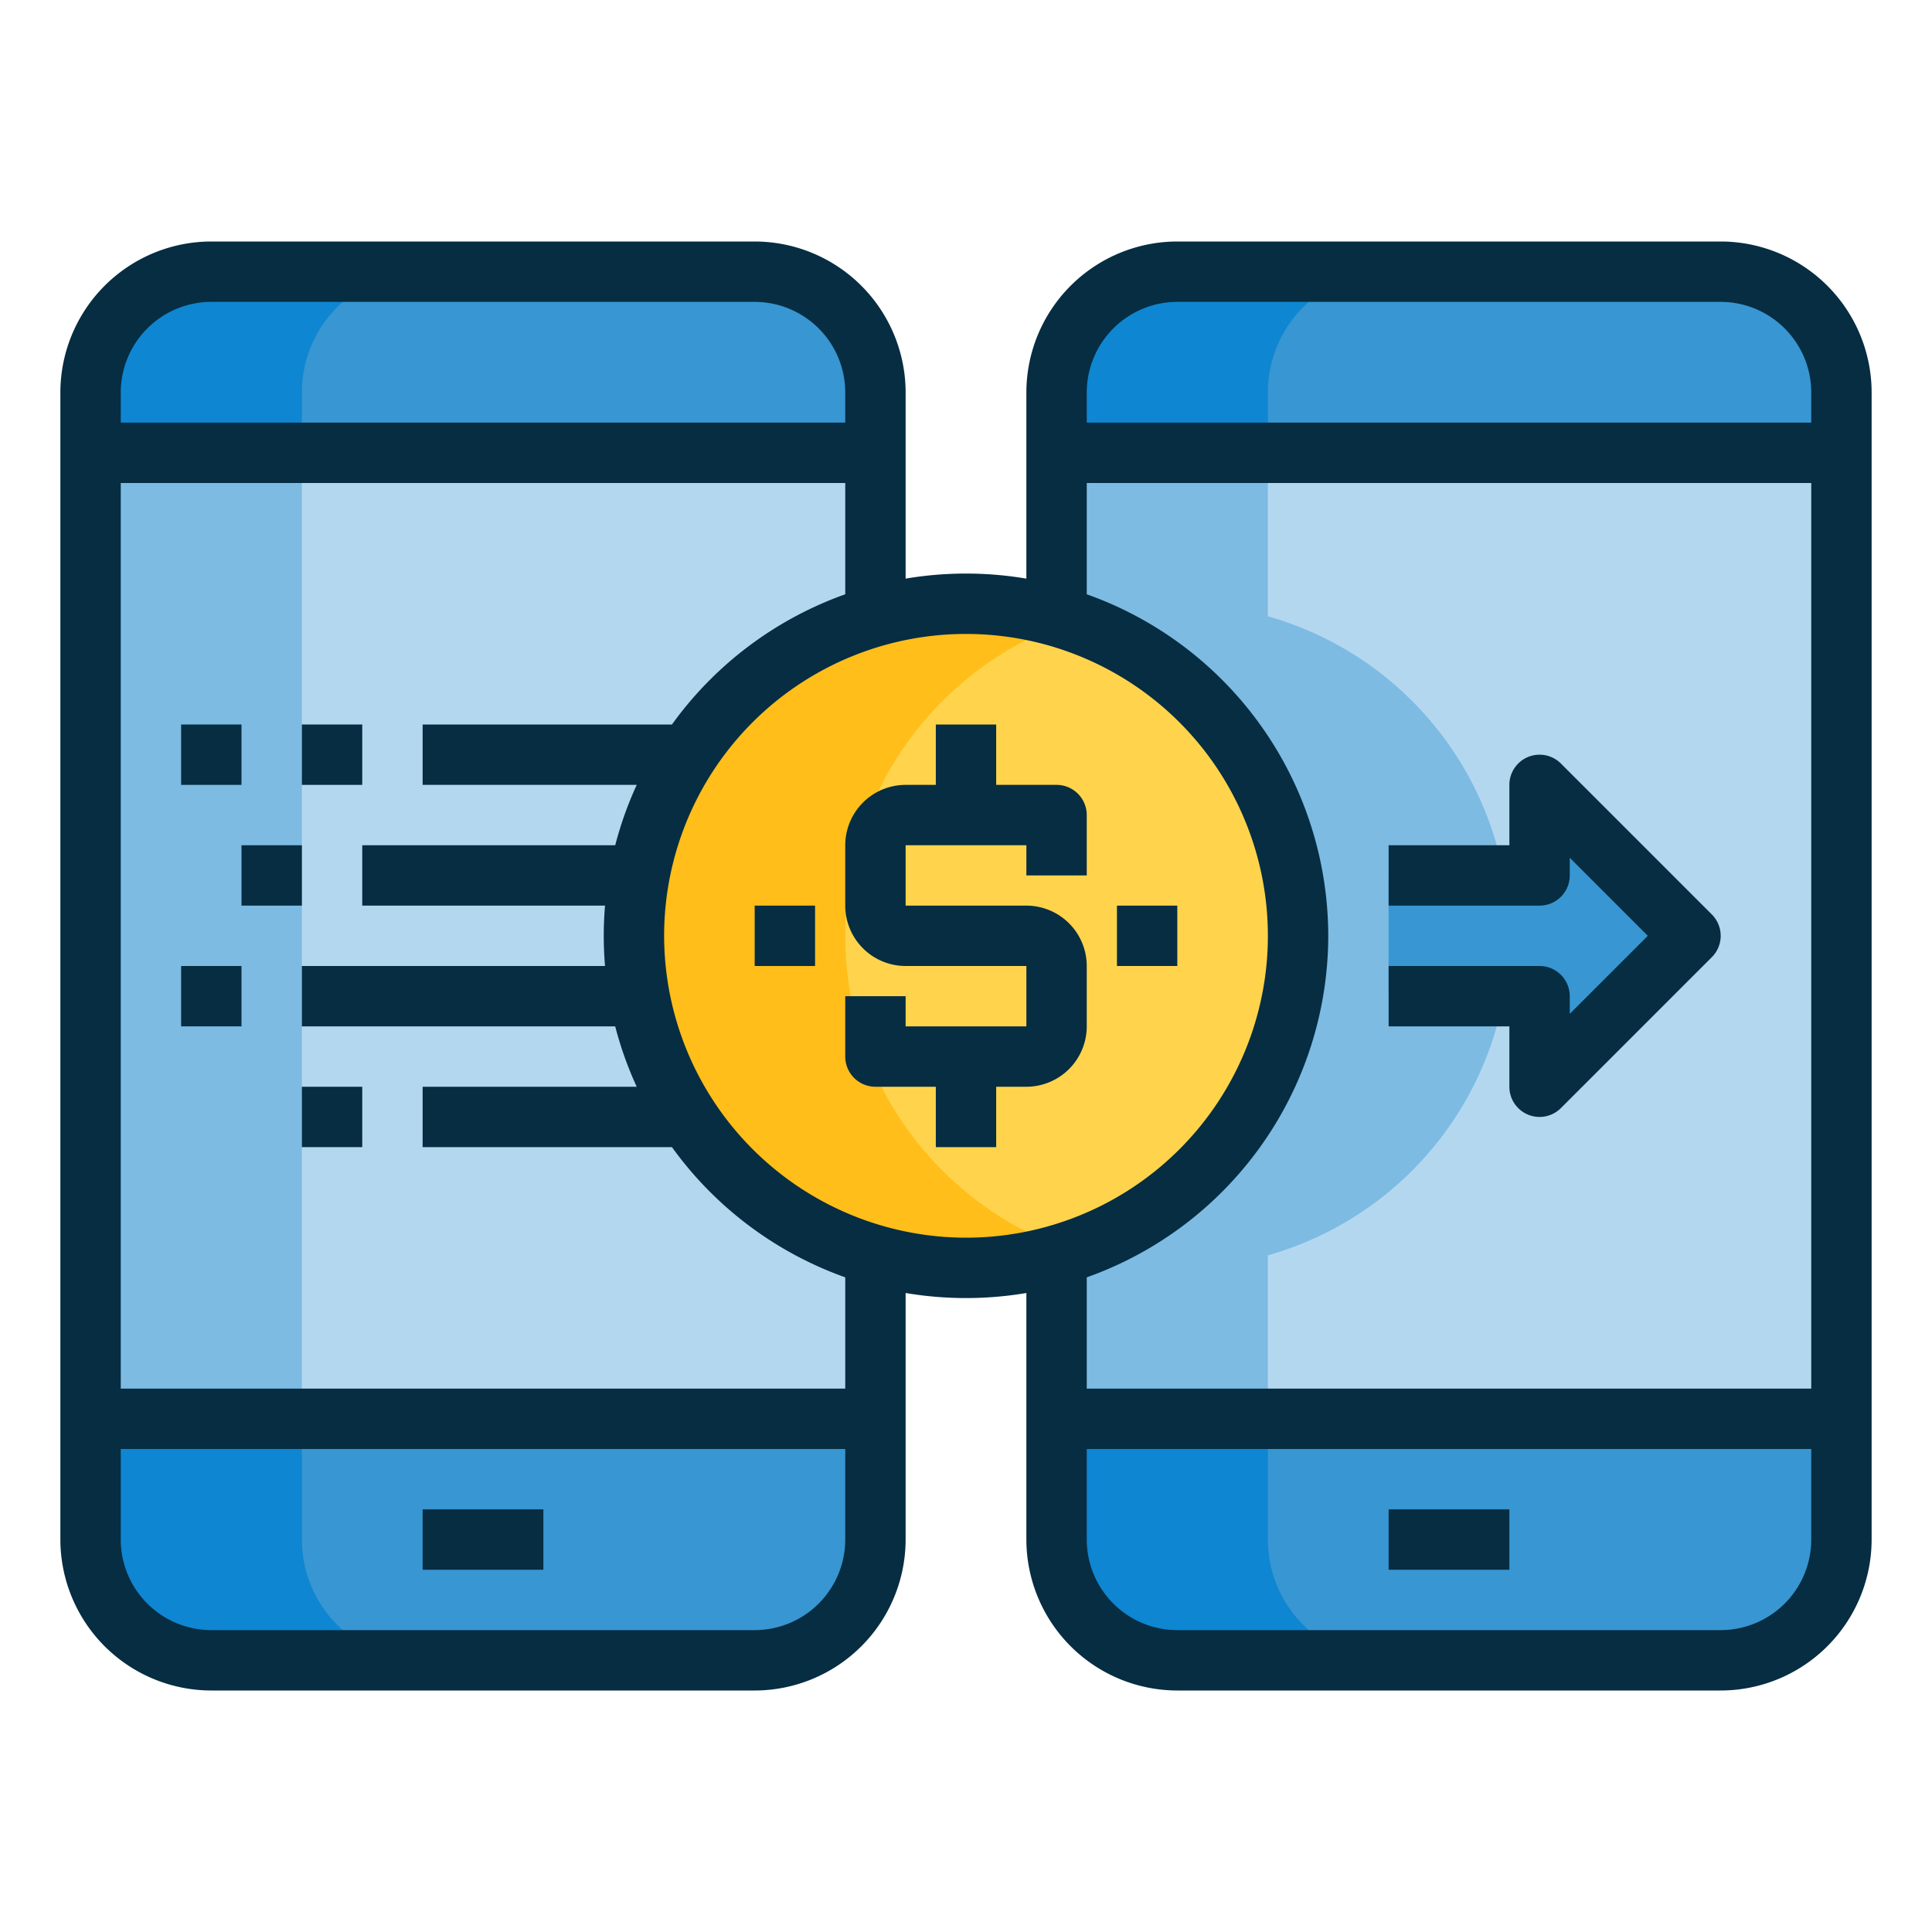
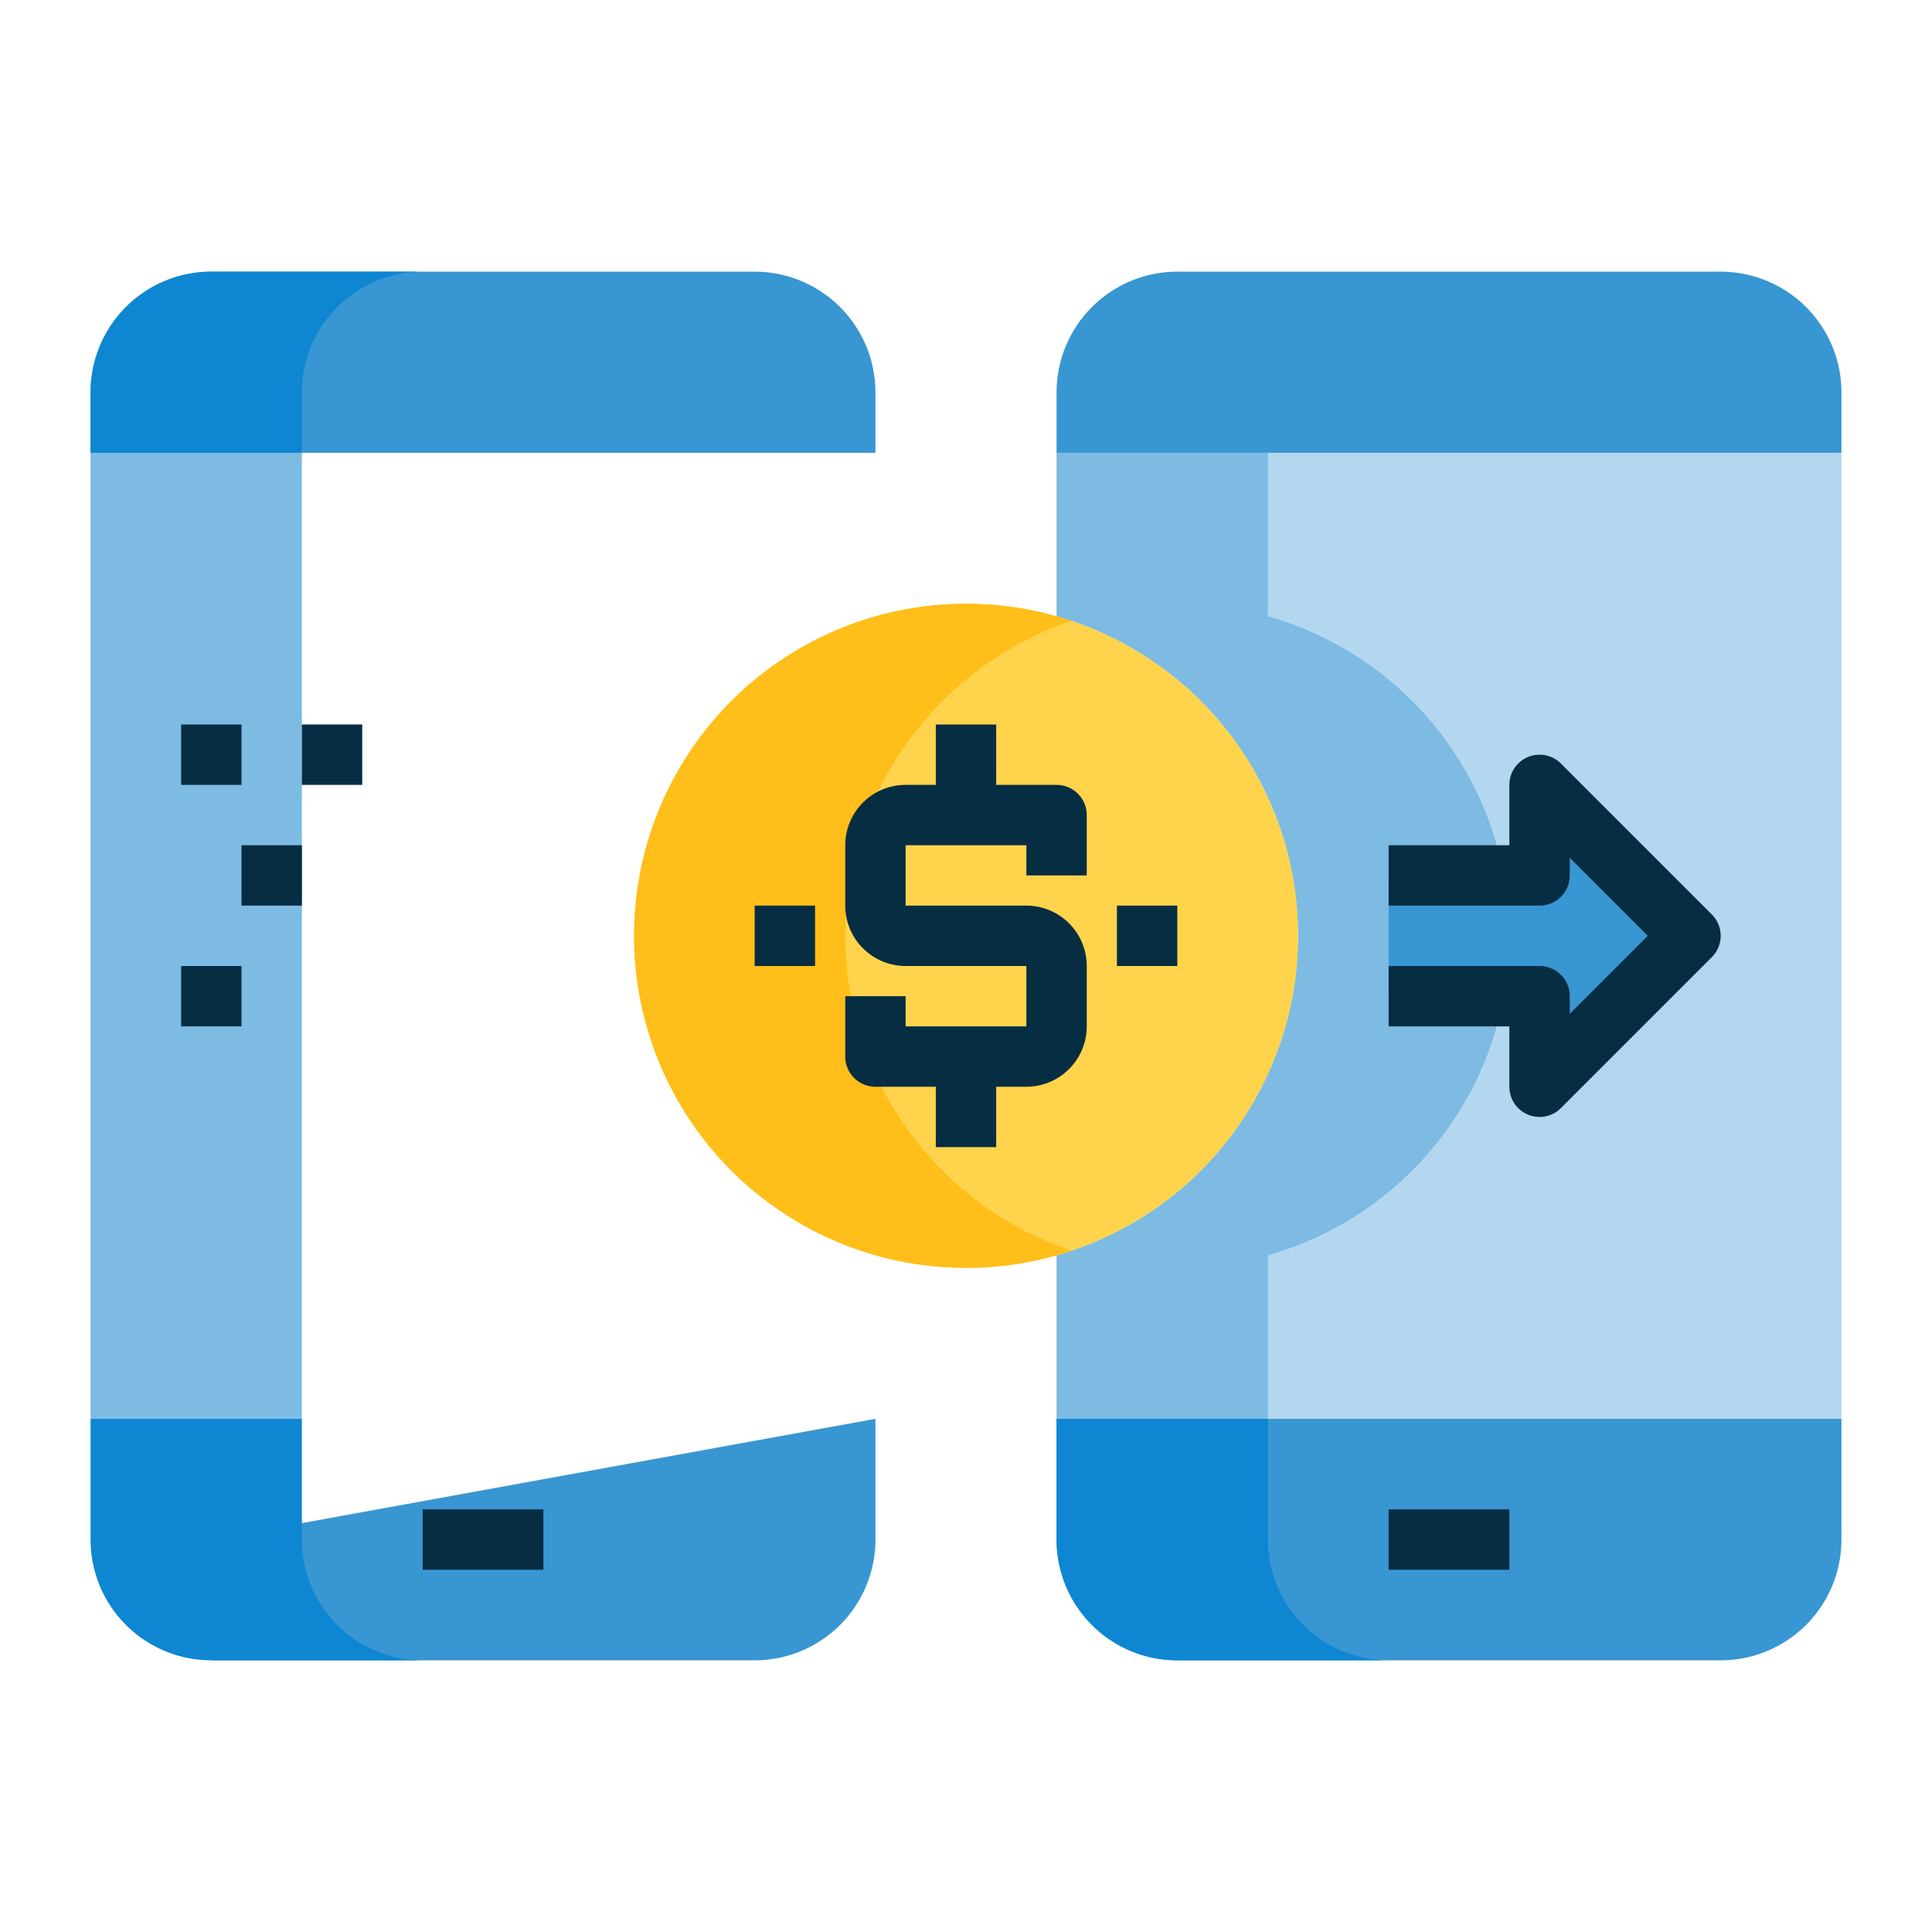
<svg xmlns="http://www.w3.org/2000/svg" id="Filled-Outline" class="w-11 h-11 text-primary-600 lg:w-11 lg:h-11 dark:text-primary-300" height="512" viewBox="0 0 512 512" width="512">
  <g id="_25-Mobile-money-transfer_copy" data-name="25-Mobile-money-transfer copy">
    <path d="m488 376v32a32 32 0 0 1 -32 32h-144a32 32 0 0 1 -32-32v-32z" fill="#3896d2" />
    <path d="m488 120v256h-208v-43.32a88.021 88.021 0 0 0 0-169.36v-43.32z" fill="#b4d7f0" />
    <path d="m488 104v16h-208v-16a32 32 0 0 1 32-32h144a32 32 0 0 1 32 32z" fill="#3896d2" />
-     <path d="m232 376v32a32 32 0 0 1 -32 32h-144a32 32 0 0 1 -32-32v-32z" fill="#3896d2" />
-     <path d="m168 248a88.02 88.02 0 0 0 64 84.68v43.32h-208v-256h208v43.32a88.02 88.02 0 0 0 -64 84.68z" fill="#b4d7f0" />
+     <path d="m232 376v32a32 32 0 0 1 -32 32h-144v-32z" fill="#3896d2" />
    <path d="m232 104v16h-208v-16a32 32 0 0 1 32-32h144a32 32 0 0 1 32 32z" fill="#3896d2" />
    <path d="m368 440h-56a32 32 0 0 1 -32-32v-32h56v32a32 32 0 0 0 32 32z" fill="#0e86d2" />
    <path d="m400 248a88.02 88.02 0 0 1 -64 84.68v43.32h-56v-43.32a88.021 88.021 0 0 0 0-169.36v-43.32h56v43.32a88.02 88.02 0 0 1 64 84.68z" fill="#7dbbe3" />
-     <path d="m368 72a32 32 0 0 0 -32 32v16h-56v-16a32 32 0 0 1 32-32z" fill="#0e86d2" />
    <path d="m112 440h-56a32 32 0 0 1 -32-32v-32h56v32a32 32 0 0 0 32 32z" fill="#0e86d2" />
    <path d="m24 120h56v256h-56z" fill="#7dbbe3" />
    <path d="m112 72a32 32 0 0 0 -32 32v16h-56v-16a32 32 0 0 1 32-32z" fill="#0e86d2" />
    <circle cx="256" cy="248" fill="#ffd44c" r="88" />
    <path d="m284 331.45a88 88 0 1 1 0-166.9 88.033 88.033 0 0 0 0 166.9z" fill="#ffbe19" />
    <path d="m368 232h40v-24l40 40-40 40v-24h-40z" fill="#3896d2" />
    <g fill="#062d42">
      <path d="m280 208h-16v-16h-16v16h-8a16.019 16.019 0 0 0 -16 16v16a16.019 16.019 0 0 0 16 16h32v16h-32v-8h-16v16a8 8 0 0 0 8 8h16v16h16v-16h8a16.019 16.019 0 0 0 16-16v-16a16.019 16.019 0 0 0 -16-16h-32v-16h32v8h16v-16a8 8 0 0 0 -8-8z" />
      <path d="m296 240h16v16h-16z" />
      <path d="m200 240h16v16h-16z" />
-       <path d="m456 64h-144a40.045 40.045 0 0 0 -40 40v49.341a96.122 96.122 0 0 0 -32 0v-49.341a40.045 40.045 0 0 0 -40-40h-144a40.045 40.045 0 0 0 -40 40v304a40.045 40.045 0 0 0 40 40h144a40.045 40.045 0 0 0 40-40v-65.341a96.122 96.122 0 0 0 32 0v65.341a40.045 40.045 0 0 0 40 40h144a40.045 40.045 0 0 0 40-40v-304a40.045 40.045 0 0 0 -40-40zm-144 16h144a24.027 24.027 0 0 1 24 24v8h-192v-8a24.027 24.027 0 0 1 24-24zm-256 0h144a24.027 24.027 0 0 1 24 24v8h-192v-8a24.027 24.027 0 0 1 24-24zm144 352h-144a24.027 24.027 0 0 1 -24-24v-24h192v24a24.027 24.027 0 0 1 -24 24zm24-64h-192v-240h192v29.491a96.447 96.447 0 0 0 -45.926 34.509h-66.074v16h56.741a95.259 95.259 0 0 0 -5.7 16h-67.041v16h64.336c-.219 2.639-.336 5.306-.336 8s.117 5.361.336 8h-80.336v16h83.037a95.259 95.259 0 0 0 5.7 16h-56.737v16h66.074a96.447 96.447 0 0 0 45.926 34.509zm-48-120a80 80 0 1 1 80 80 80.091 80.091 0 0 1 -80-80zm176 0a96.161 96.161 0 0 0 -64-90.509v-29.491h192v240h-192v-29.491a96.161 96.161 0 0 0 64-90.509zm104 184h-144a24.027 24.027 0 0 1 -24-24v-24h192v24a24.027 24.027 0 0 1 -24 24z" />
      <path d="m400 288a8 8 0 0 0 13.657 5.657l40-40a8 8 0 0 0 0-11.314l-40-40a8 8 0 0 0 -13.657 5.657v16h-32v16h40a8 8 0 0 0 8-8v-4.687l20.687 20.687-20.687 20.687v-4.687a8 8 0 0 0 -8-8h-40v16h32z" />
      <path d="m368 400h32v16h-32z" />
      <path d="m48 192h16v16h-16z" />
      <path d="m64 224h16v16h-16z" />
      <path d="m48 256h16v16h-16z" />
-       <path d="m80 288h16v16h-16z" />
      <path d="m80 192h16v16h-16z" />
      <path d="m112 400h32v16h-32z" />
    </g>
  </g>
</svg>